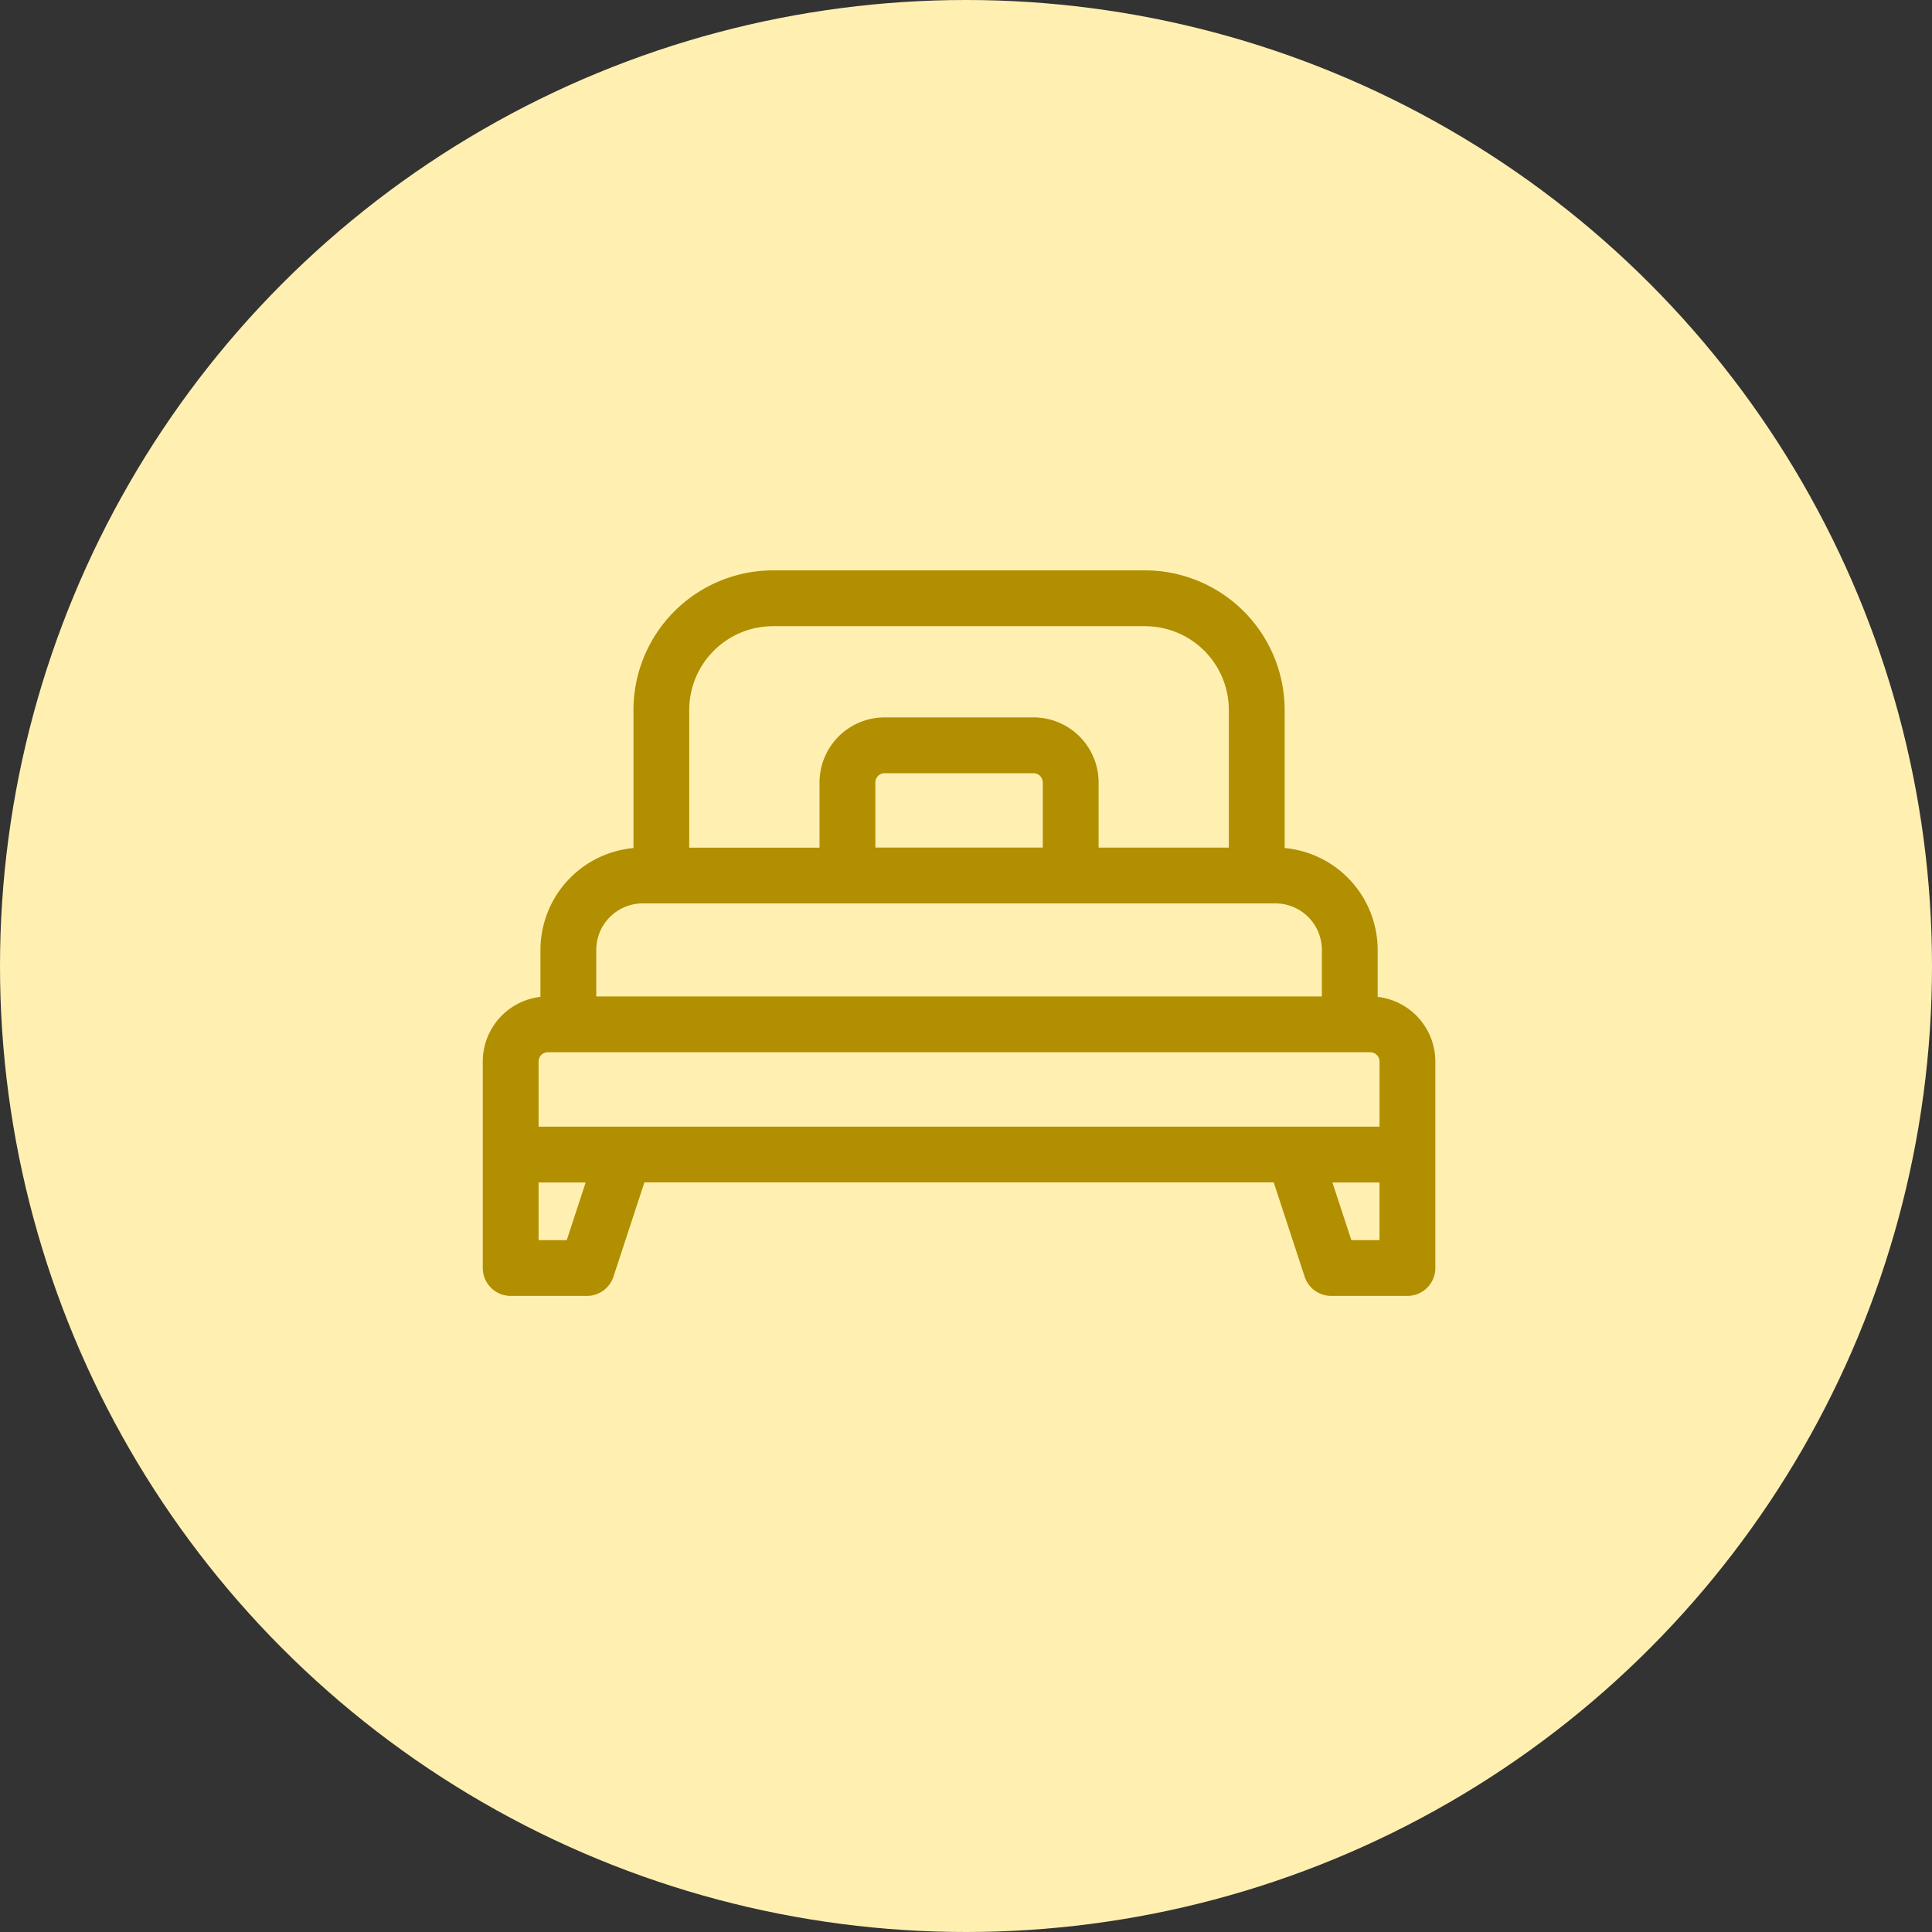
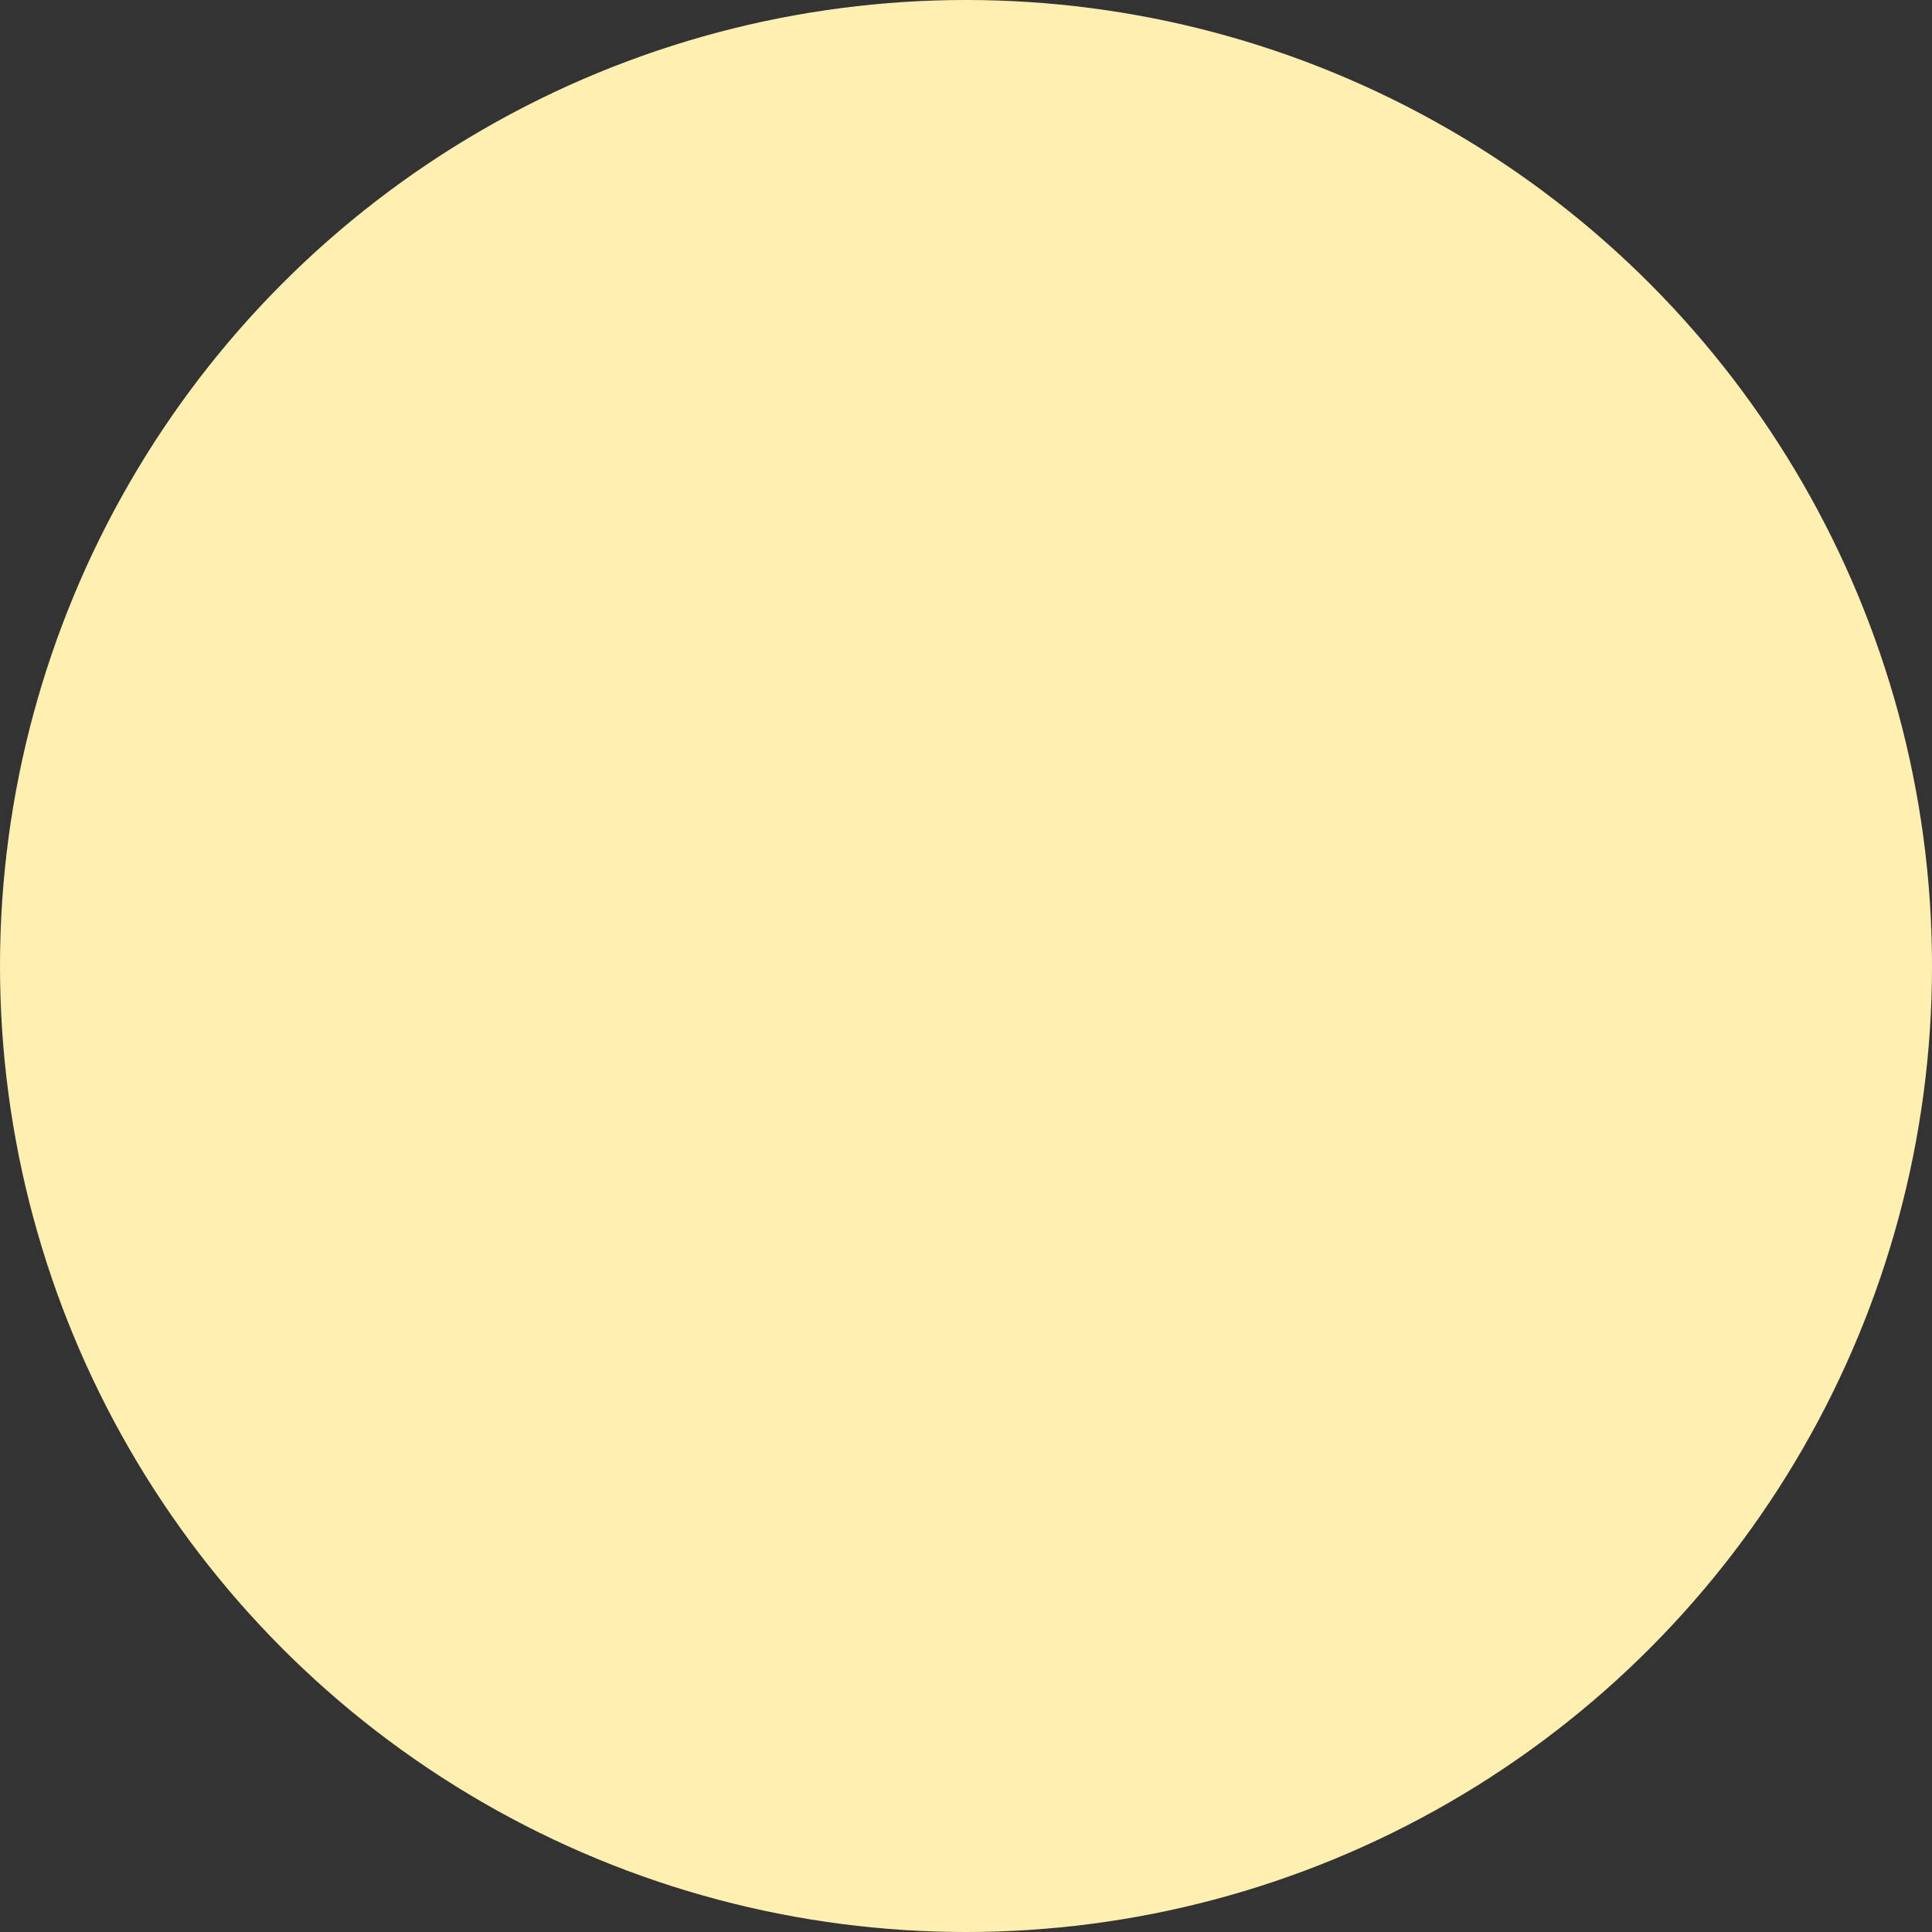
<svg xmlns="http://www.w3.org/2000/svg" width="102" height="102" viewBox="0 0 102 102">
  <rect x="0" y="0" width="102" height="102" fill="#333333" stroke="none" />
  <g id="service-02" transform="translate(-473 -2319)">
    <circle id="楕円形_605" data-name="楕円形 605" cx="51" cy="51" r="51" transform="translate(473 2319)" fill="#fff0b1" />
-     <path id="bed" d="M47.246,83.517V81.038a5.408,5.408,0,0,0-4.911-5.379V68.367A7.376,7.376,0,0,0,34.968,61H15.323a7.376,7.376,0,0,0-7.367,7.367v7.292a5.408,5.408,0,0,0-4.911,5.379v2.479A3.438,3.438,0,0,0,0,86.931v10.9a1.473,1.473,0,0,0,1.473,1.473H5.5a1.473,1.473,0,0,0,1.4-1.015l1.633-4.977H41.758l1.633,4.977a1.473,1.473,0,0,0,1.4,1.015h4.027a1.473,1.473,0,0,0,1.473-1.473v-10.9A3.438,3.438,0,0,0,47.246,83.517ZM15.323,63.947H34.968a4.425,4.425,0,0,1,4.42,4.42v7.269H32.513V72.2a3.438,3.438,0,0,0-3.438-3.438H21.217A3.438,3.438,0,0,0,17.779,72.2v3.438H10.9V68.367a4.425,4.425,0,0,1,4.42-4.42ZM29.566,75.635h-8.84V72.2a.491.491,0,0,1,.491-.491h7.858a.491.491,0,0,1,.491.491ZM8.447,78.582h33.4A2.456,2.456,0,0,1,44.3,81.038v2.456H5.992V81.038A2.456,2.456,0,0,1,8.447,78.582Zm-5.5,8.349a.491.491,0,0,1,.491-.491H46.853a.491.491,0,0,1,.491.491v3.438H2.947Zm1.486,9.43H2.947V93.316H5.432Zm41.425,0-1-3.045h2.485v3.045Z" transform="translate(498.488 2288.113)" fill="#b18f00" />
  </g>
</svg>